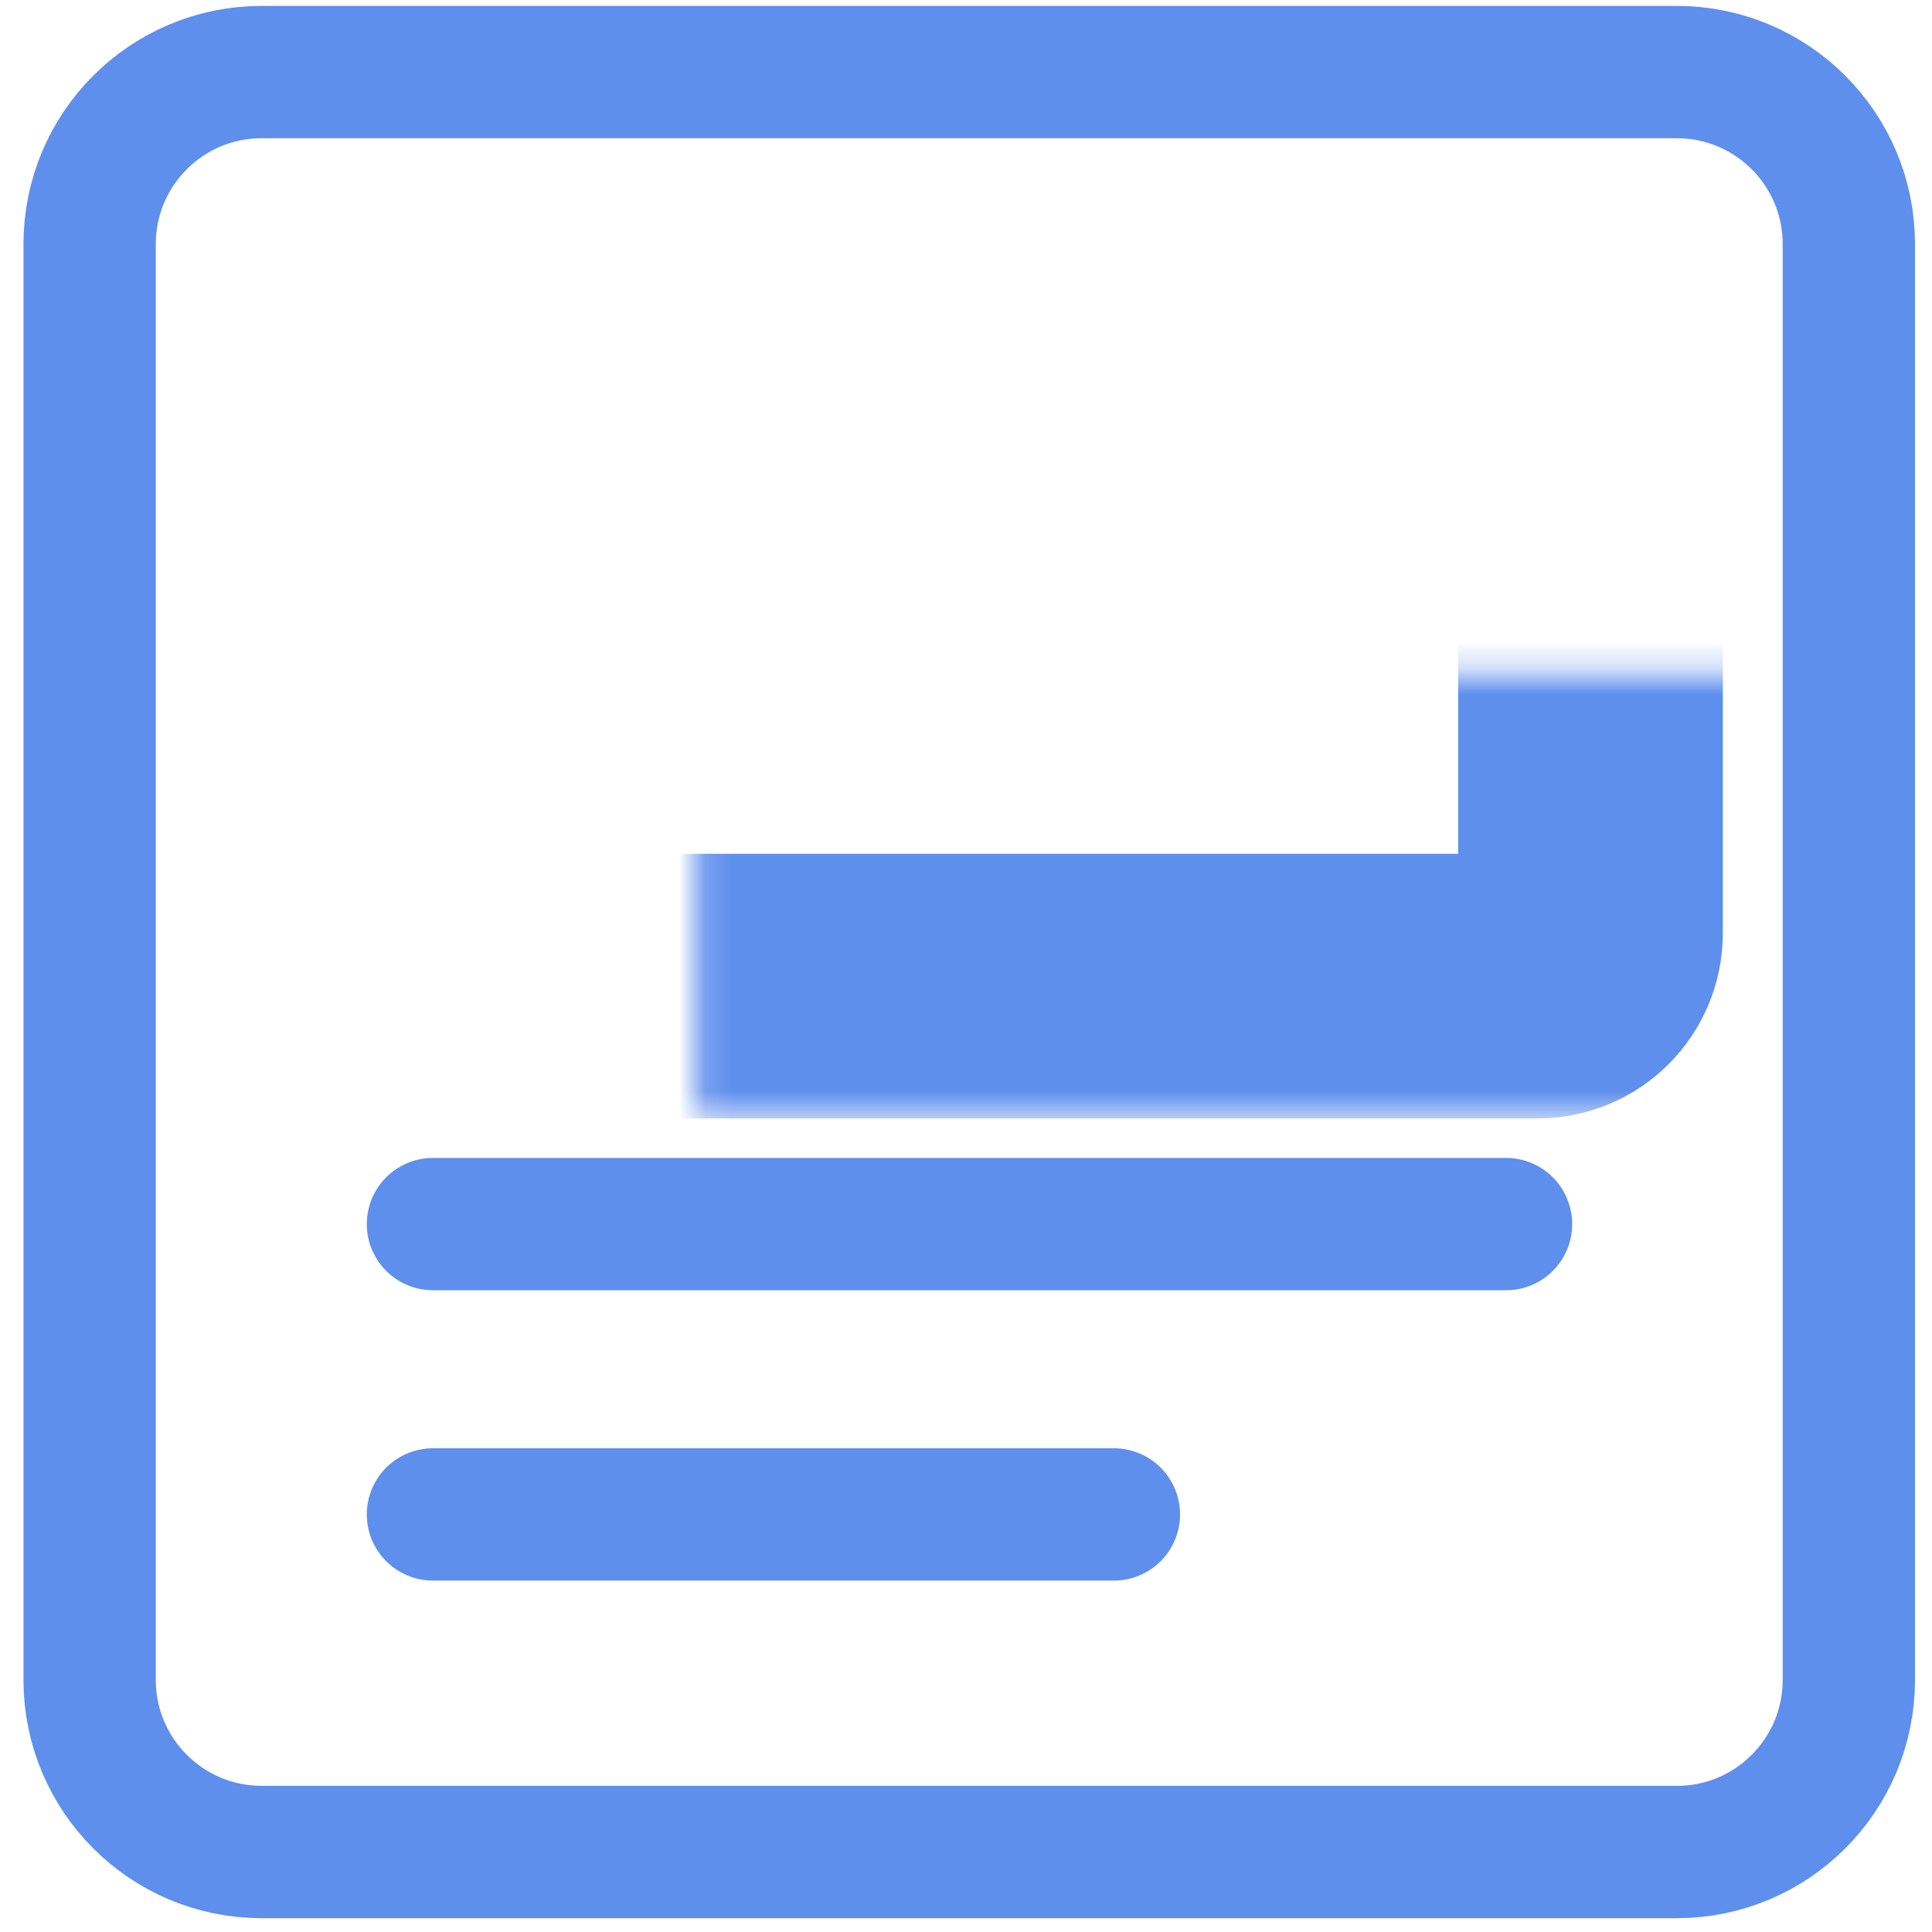
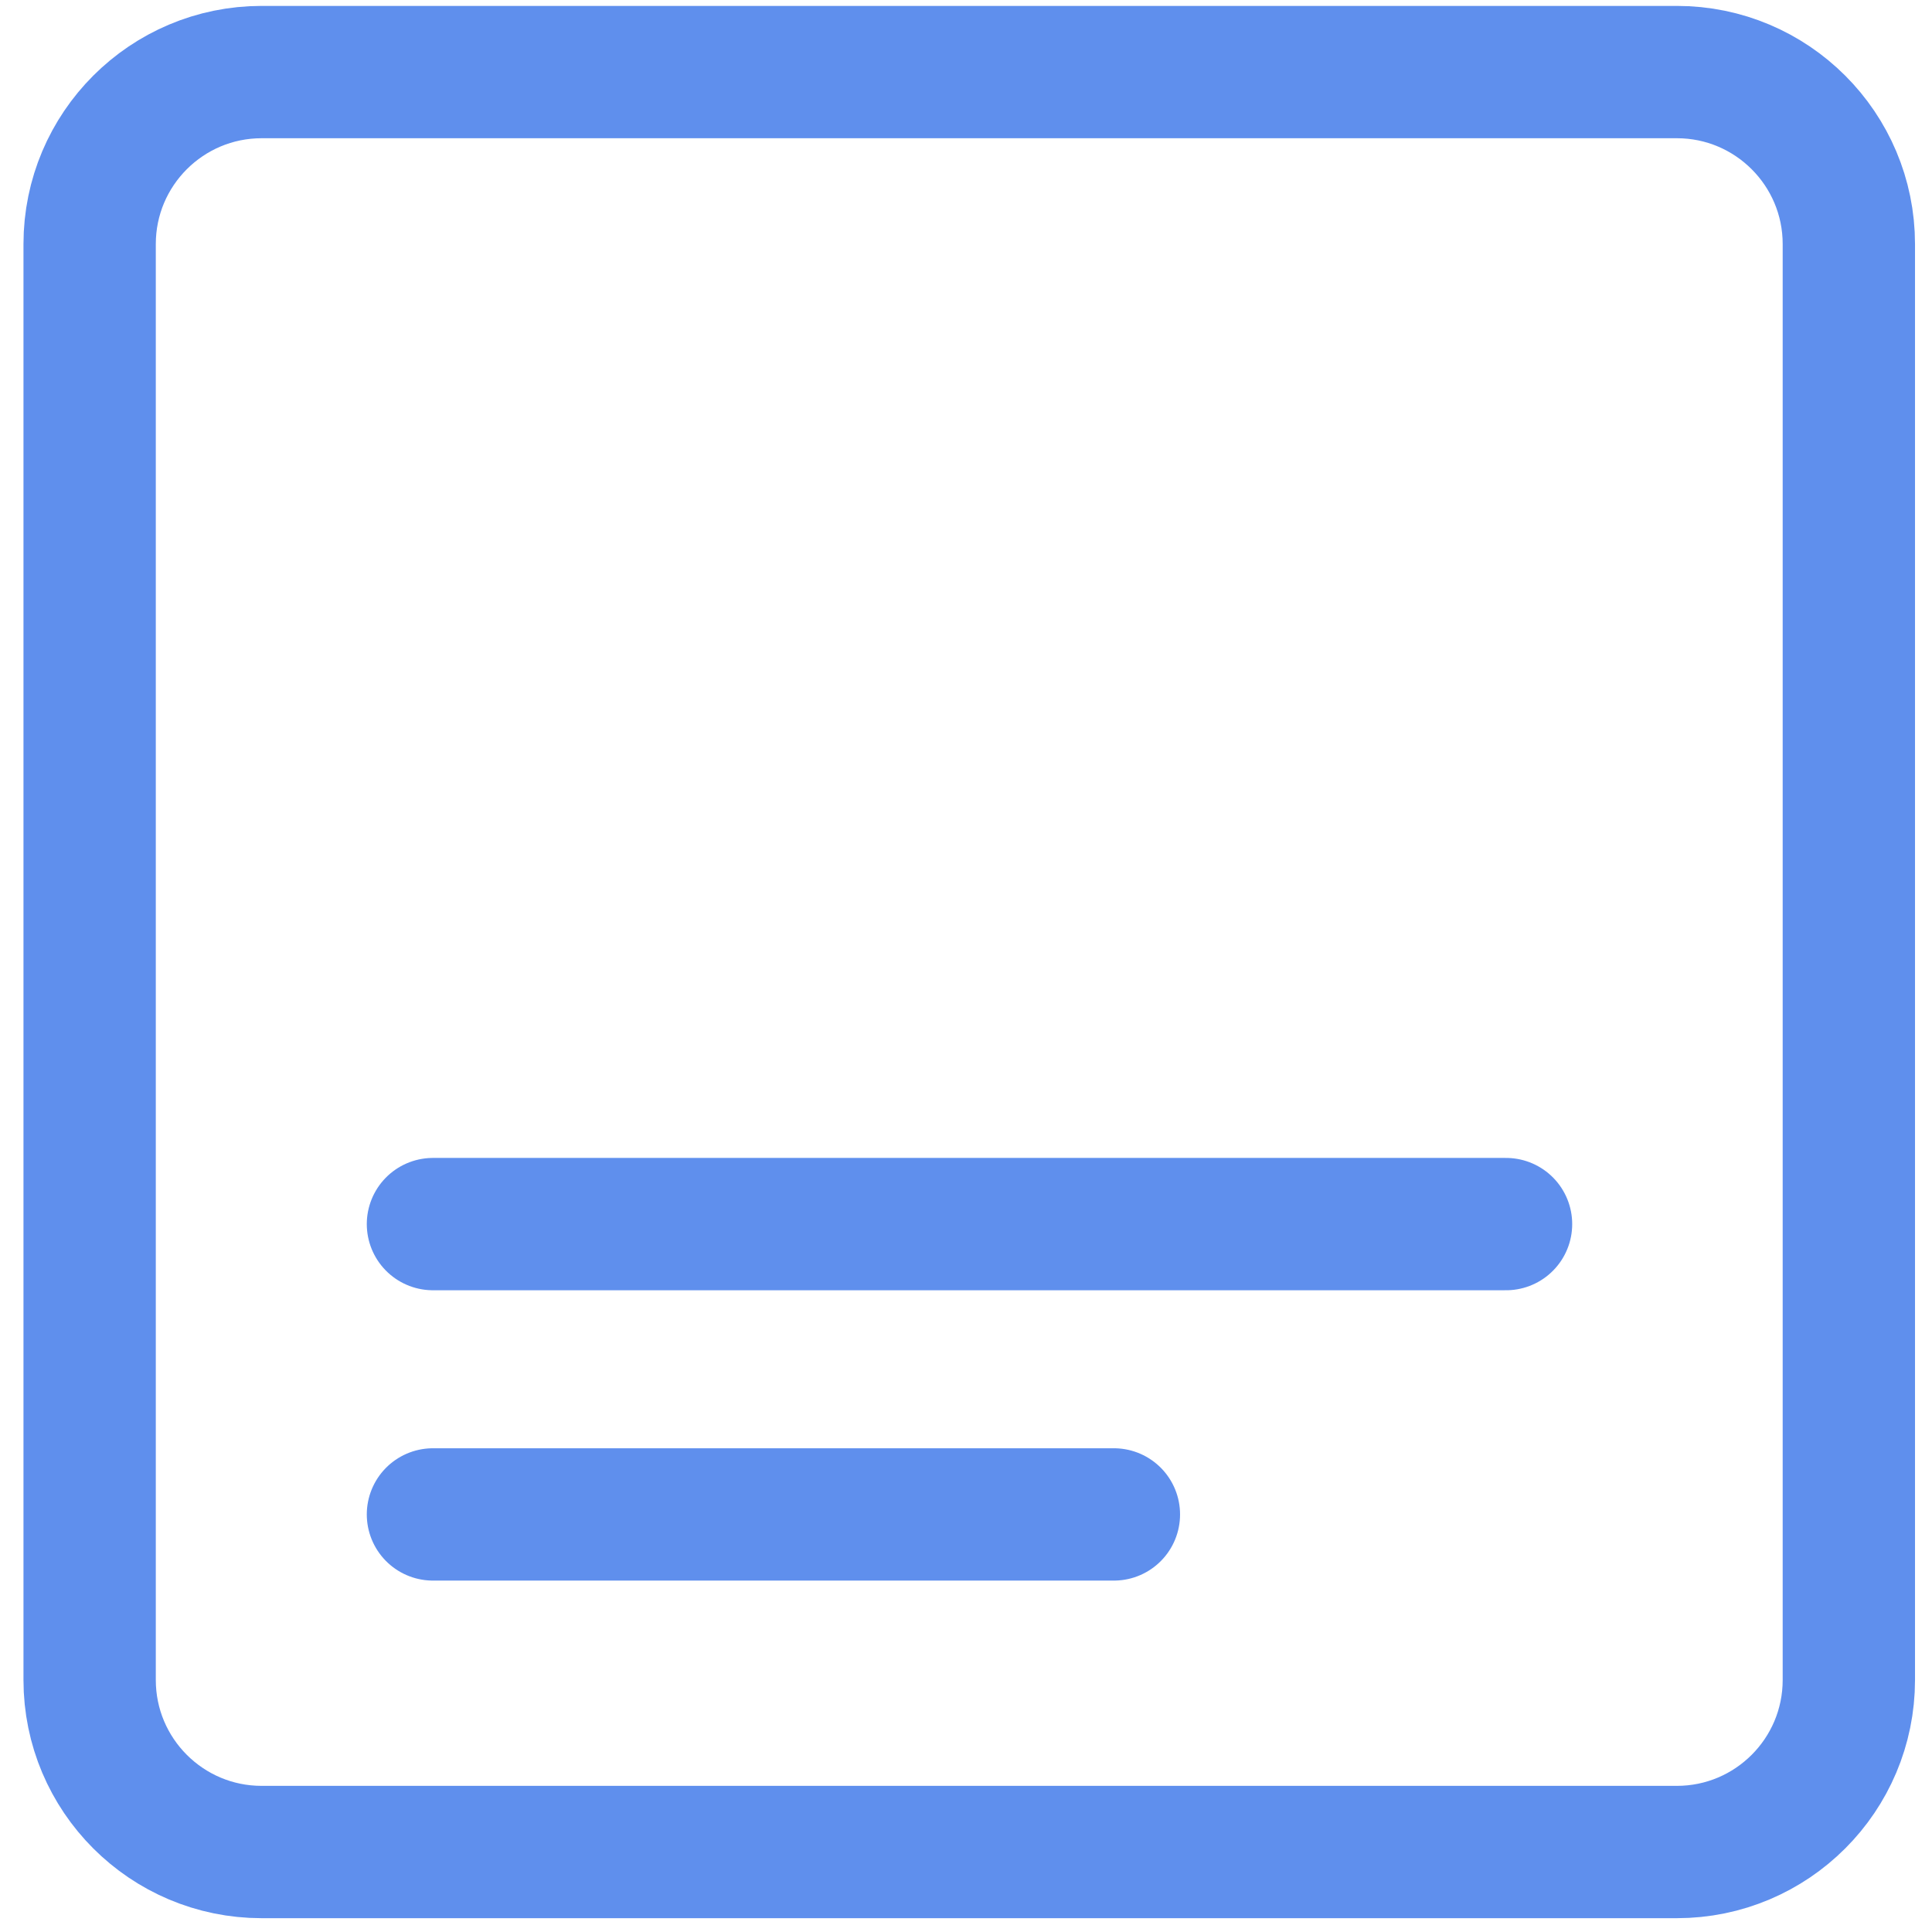
<svg xmlns="http://www.w3.org/2000/svg" width="73" height="73" viewBox="0 0 73 73" fill="none">
  <path d="M63.358 2.723H9.887C6.297 2.723 3.387 5.633 3.387 9.223V63.477C3.387 67.067 6.297 69.978 9.887 69.978H63.358C66.948 69.978 69.858 67.067 69.858 63.477V9.223C69.858 5.633 66.948 2.723 63.358 2.723Z" stroke="#5F8FED" stroke-width="5" stroke-linecap="round" />
  <mask id="path-2-inside-1_15_1536" fill="white">
-     <rect x="13.148" y="12.725" width="46.949" height="24.535" rx="2" />
-   </mask>
-   <rect x="13.148" y="12.725" width="46.949" height="24.535" rx="2" stroke="#5F8FED" stroke-width="10" mask="url(#path-2-inside-1_15_1536)" />
+     </mask>
  <path d="M16.359 46.252H56.905" stroke="#5F8FED" stroke-width="5" stroke-linecap="round" />
  <path d="M16.359 57.222H42.088" stroke="#5F8FED" stroke-width="5" stroke-linecap="round" />
</svg>